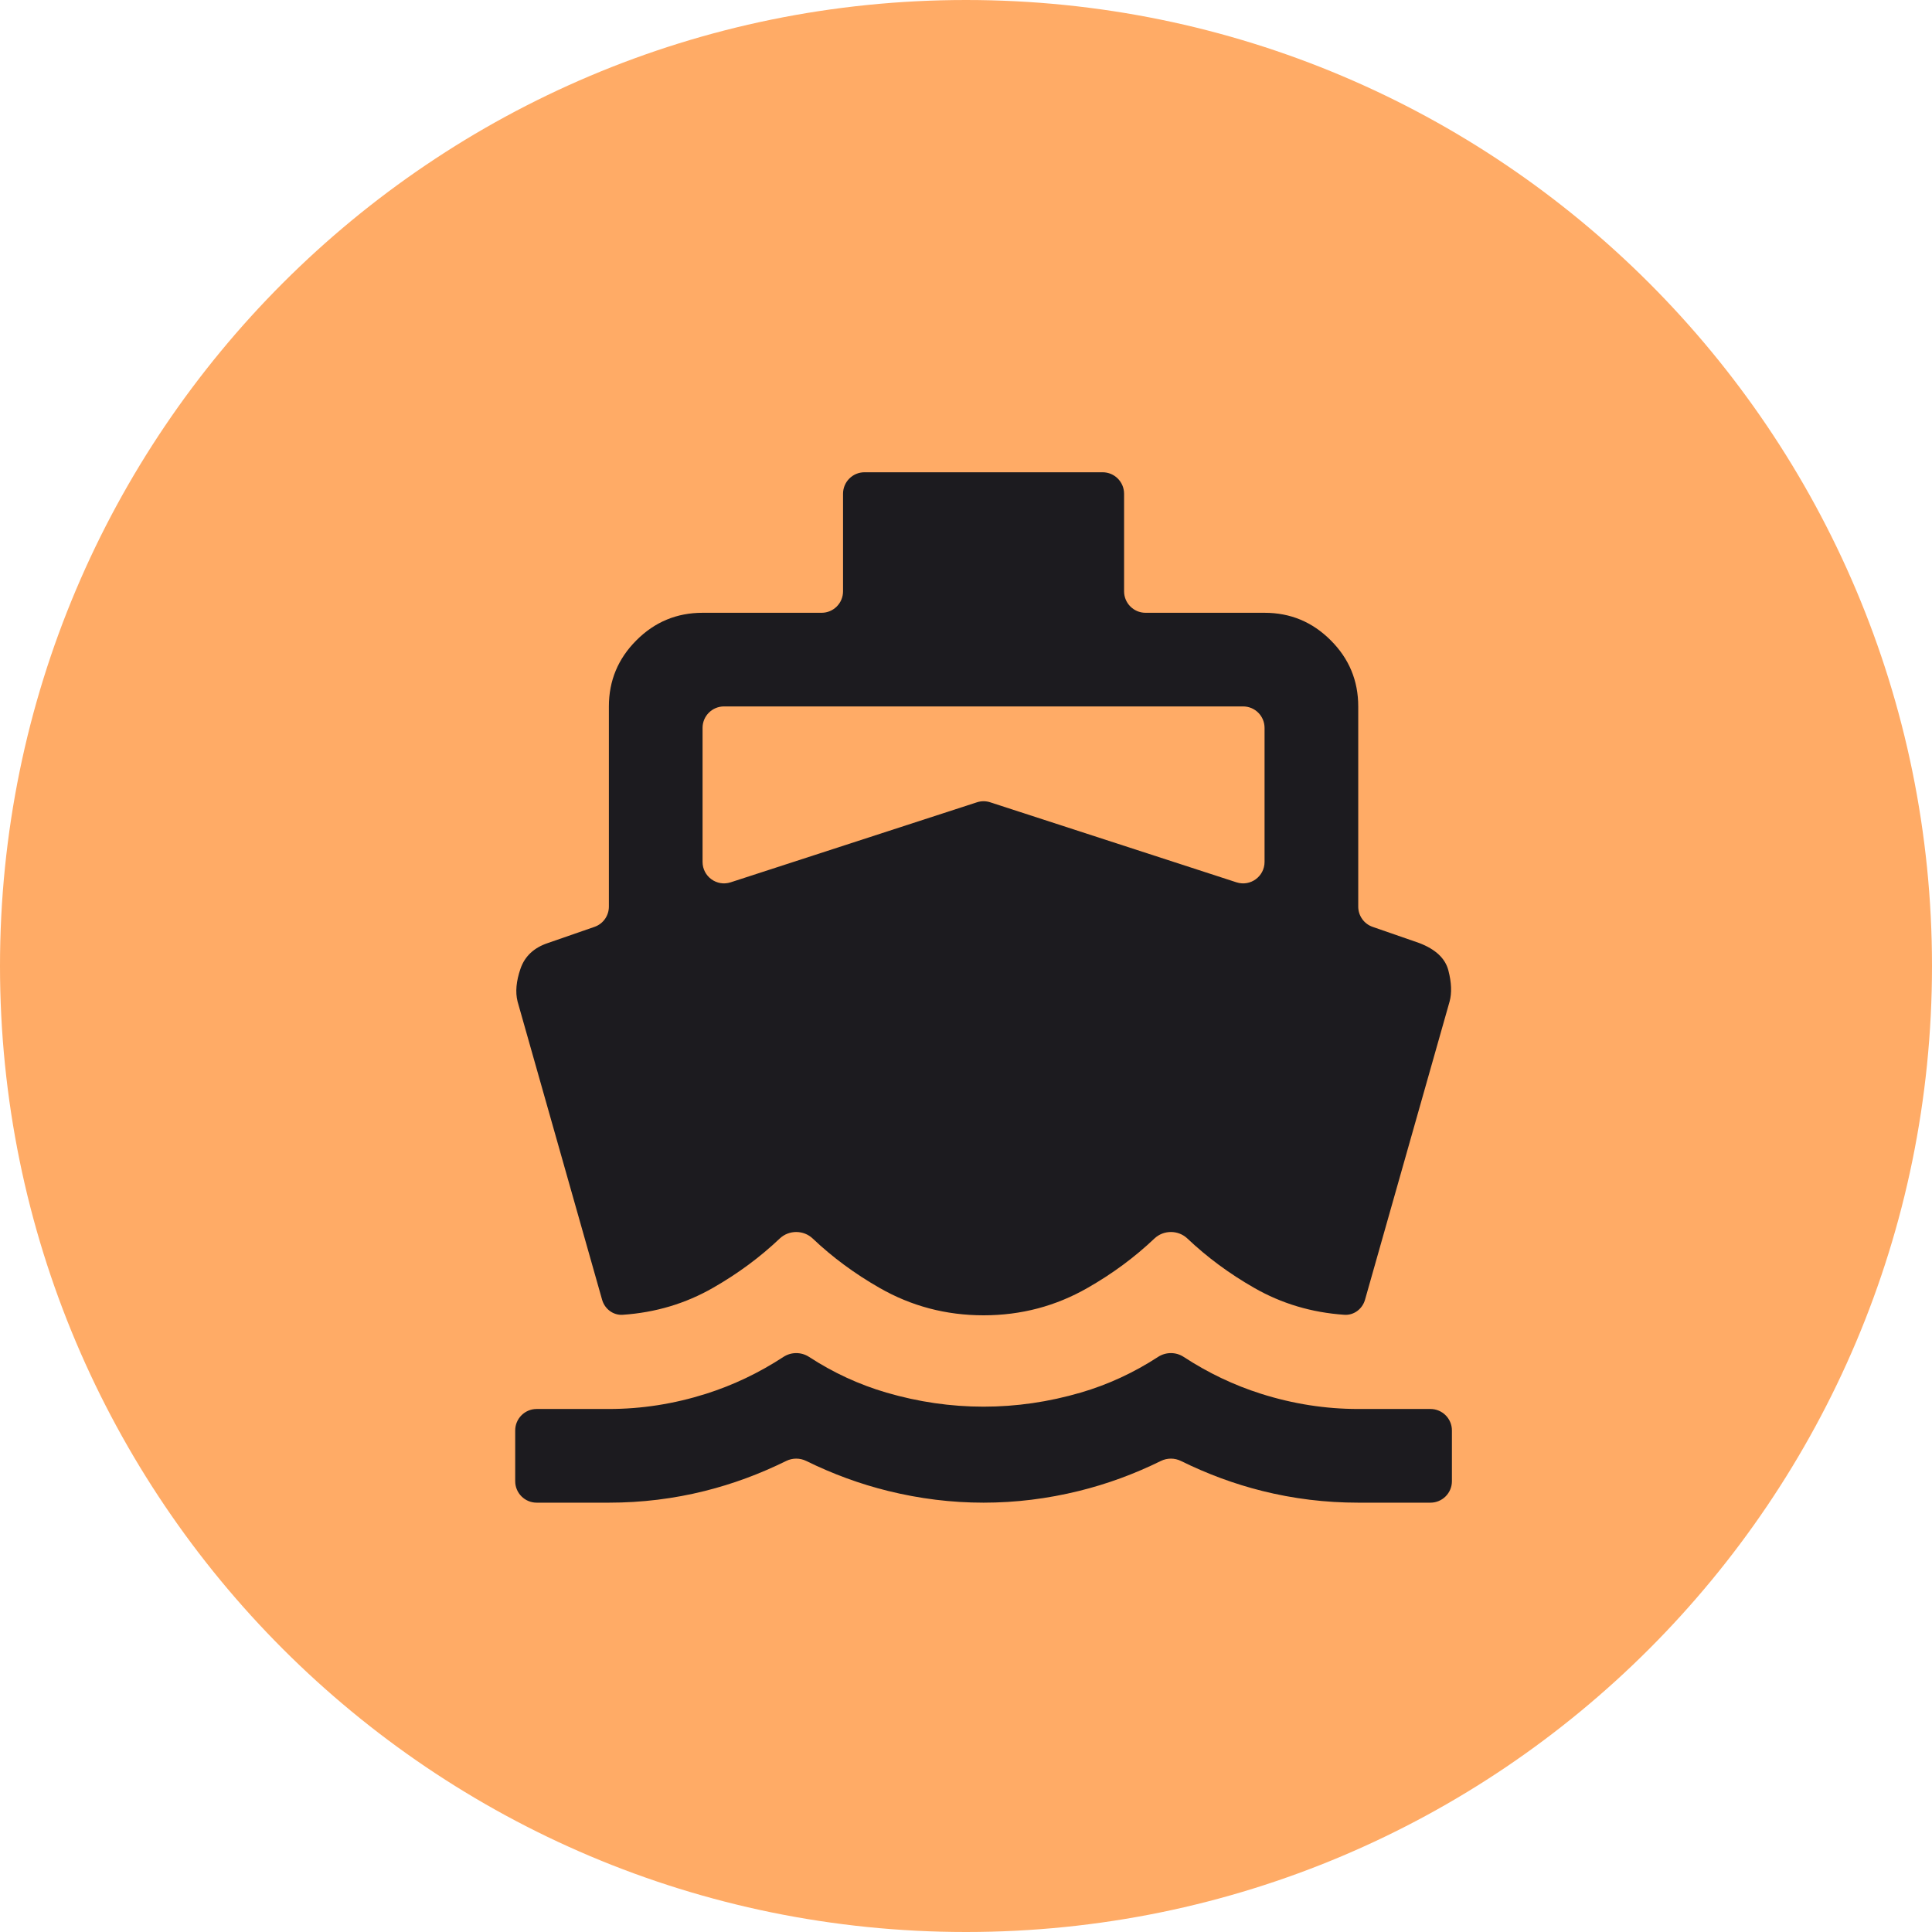
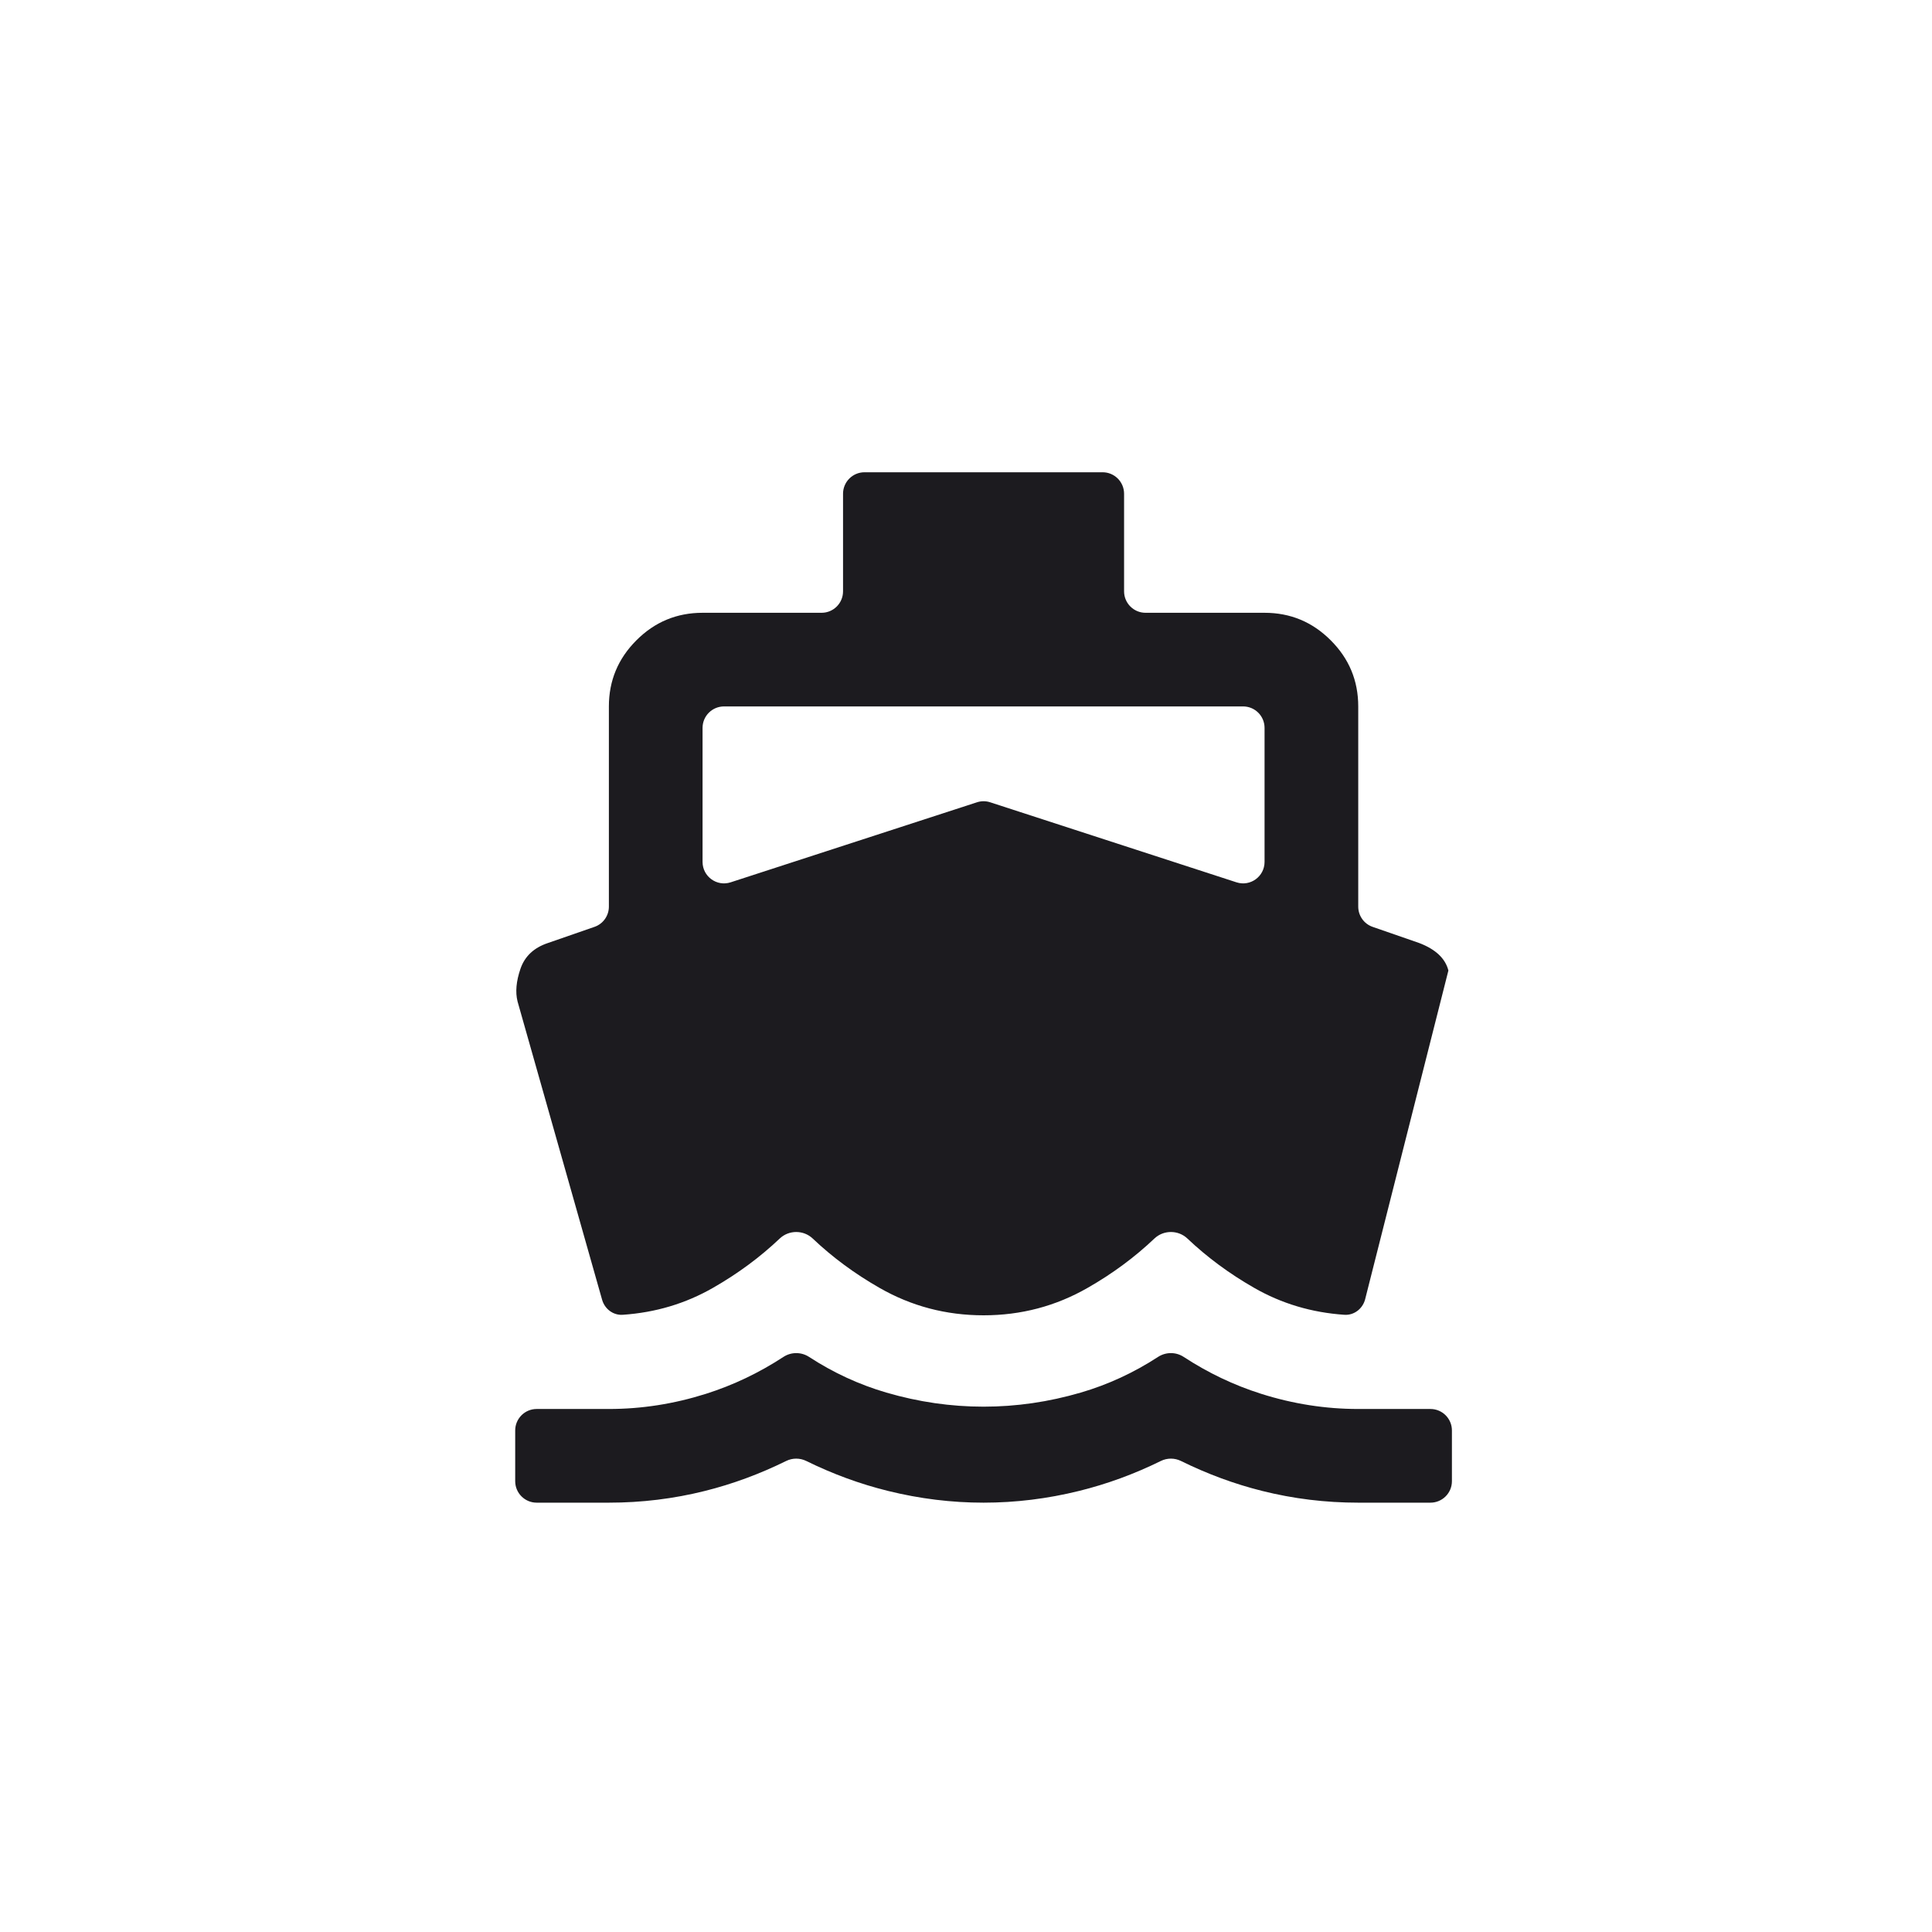
<svg xmlns="http://www.w3.org/2000/svg" width="45" height="45" viewBox="0 0 45 45" fill="none">
-   <path d="M45 22.5C45 10.074 34.926 0 22.5 0C10.074 0 0 10.074 0 22.5C0 34.926 10.074 45 22.5 45C34.926 45 45 34.926 45 22.5Z" fill="#FFAB66" />
-   <path d="M14.505 30.624C14.282 30.639 14.085 30.488 14.024 30.273L12.055 23.327C12 23.109 12.023 22.855 12.123 22.564C12.223 22.273 12.436 22.073 12.764 21.964L13.845 21.589C14.047 21.52 14.182 21.33 14.182 21.117V16.454C14.182 15.854 14.396 15.341 14.823 14.914C15.25 14.486 15.764 14.273 16.364 14.273H19.136C19.413 14.273 19.636 14.049 19.636 13.773V11.5C19.636 11.224 19.86 11 20.136 11H25.682C25.958 11 26.182 11.224 26.182 11.5V13.773C26.182 14.049 26.406 14.273 26.682 14.273H29.454C30.055 14.273 30.568 14.486 30.995 14.914C31.423 15.341 31.636 15.854 31.636 16.454V21.117C31.636 21.33 31.771 21.52 31.973 21.589L33.054 21.964C33.436 22.109 33.664 22.323 33.736 22.605C33.809 22.886 33.818 23.127 33.764 23.327L31.794 30.273C31.733 30.488 31.536 30.639 31.313 30.624C30.551 30.572 29.85 30.363 29.209 29.995C28.632 29.665 28.115 29.282 27.657 28.848C27.444 28.645 27.102 28.645 26.888 28.848C26.431 29.282 25.914 29.665 25.336 29.995C24.591 30.423 23.782 30.636 22.909 30.636C22.036 30.636 21.227 30.423 20.482 29.995C19.905 29.665 19.387 29.282 18.93 28.848C18.716 28.645 18.375 28.645 18.161 28.848C17.704 29.282 17.186 29.665 16.609 29.995C15.968 30.363 15.267 30.572 14.505 30.624ZM12.5 35C12.224 35 12 34.776 12 34.5V33.318C12 33.042 12.224 32.818 12.5 32.818H14.182C14.945 32.818 15.7 32.7 16.445 32.464C17.079 32.263 17.68 31.976 18.248 31.605C18.428 31.487 18.663 31.487 18.843 31.604C19.411 31.974 20.012 32.251 20.645 32.436C21.391 32.654 22.145 32.764 22.909 32.764C23.673 32.764 24.427 32.654 25.173 32.436C25.806 32.251 26.407 31.974 26.975 31.604C27.156 31.487 27.39 31.487 27.57 31.605C28.138 31.976 28.739 32.263 29.373 32.464C30.118 32.7 30.873 32.818 31.636 32.818H33.318C33.594 32.818 33.818 33.042 33.818 33.318V34.5C33.818 34.776 33.594 35 33.318 35H31.636C30.873 35 30.127 34.909 29.4 34.727C28.755 34.566 28.124 34.333 27.507 34.029C27.36 33.956 27.186 33.956 27.038 34.029C26.421 34.333 25.785 34.566 25.132 34.727C24.395 34.909 23.654 35 22.909 35C22.164 35 21.423 34.909 20.686 34.727C20.033 34.566 19.398 34.333 18.78 34.029C18.632 33.956 18.459 33.956 18.311 34.029C17.694 34.333 17.063 34.566 16.418 34.727C15.691 34.909 14.945 35 14.182 35H12.5ZM16.364 20.075C16.364 20.415 16.695 20.656 17.018 20.551L22.755 18.687C22.855 18.654 22.963 18.654 23.064 18.687L28.8 20.551C29.123 20.656 29.454 20.415 29.454 20.075V16.954C29.454 16.678 29.231 16.454 28.954 16.454H16.864C16.587 16.454 16.364 16.678 16.364 16.954V20.075Z" fill="#1C1B1F" />
+   <path d="M14.505 30.624C14.282 30.639 14.085 30.488 14.024 30.273L12.055 23.327C12 23.109 12.023 22.855 12.123 22.564C12.223 22.273 12.436 22.073 12.764 21.964L13.845 21.589C14.047 21.52 14.182 21.33 14.182 21.117V16.454C14.182 15.854 14.396 15.341 14.823 14.914C15.25 14.486 15.764 14.273 16.364 14.273H19.136C19.413 14.273 19.636 14.049 19.636 13.773V11.5C19.636 11.224 19.86 11 20.136 11H25.682C25.958 11 26.182 11.224 26.182 11.5V13.773C26.182 14.049 26.406 14.273 26.682 14.273H29.454C30.055 14.273 30.568 14.486 30.995 14.914C31.423 15.341 31.636 15.854 31.636 16.454V21.117C31.636 21.33 31.771 21.52 31.973 21.589L33.054 21.964C33.436 22.109 33.664 22.323 33.736 22.605L31.794 30.273C31.733 30.488 31.536 30.639 31.313 30.624C30.551 30.572 29.85 30.363 29.209 29.995C28.632 29.665 28.115 29.282 27.657 28.848C27.444 28.645 27.102 28.645 26.888 28.848C26.431 29.282 25.914 29.665 25.336 29.995C24.591 30.423 23.782 30.636 22.909 30.636C22.036 30.636 21.227 30.423 20.482 29.995C19.905 29.665 19.387 29.282 18.93 28.848C18.716 28.645 18.375 28.645 18.161 28.848C17.704 29.282 17.186 29.665 16.609 29.995C15.968 30.363 15.267 30.572 14.505 30.624ZM12.5 35C12.224 35 12 34.776 12 34.5V33.318C12 33.042 12.224 32.818 12.5 32.818H14.182C14.945 32.818 15.7 32.7 16.445 32.464C17.079 32.263 17.68 31.976 18.248 31.605C18.428 31.487 18.663 31.487 18.843 31.604C19.411 31.974 20.012 32.251 20.645 32.436C21.391 32.654 22.145 32.764 22.909 32.764C23.673 32.764 24.427 32.654 25.173 32.436C25.806 32.251 26.407 31.974 26.975 31.604C27.156 31.487 27.39 31.487 27.57 31.605C28.138 31.976 28.739 32.263 29.373 32.464C30.118 32.7 30.873 32.818 31.636 32.818H33.318C33.594 32.818 33.818 33.042 33.818 33.318V34.5C33.818 34.776 33.594 35 33.318 35H31.636C30.873 35 30.127 34.909 29.4 34.727C28.755 34.566 28.124 34.333 27.507 34.029C27.36 33.956 27.186 33.956 27.038 34.029C26.421 34.333 25.785 34.566 25.132 34.727C24.395 34.909 23.654 35 22.909 35C22.164 35 21.423 34.909 20.686 34.727C20.033 34.566 19.398 34.333 18.78 34.029C18.632 33.956 18.459 33.956 18.311 34.029C17.694 34.333 17.063 34.566 16.418 34.727C15.691 34.909 14.945 35 14.182 35H12.5ZM16.364 20.075C16.364 20.415 16.695 20.656 17.018 20.551L22.755 18.687C22.855 18.654 22.963 18.654 23.064 18.687L28.8 20.551C29.123 20.656 29.454 20.415 29.454 20.075V16.954C29.454 16.678 29.231 16.454 28.954 16.454H16.864C16.587 16.454 16.364 16.678 16.364 16.954V20.075Z" fill="#1C1B1F" />
</svg>